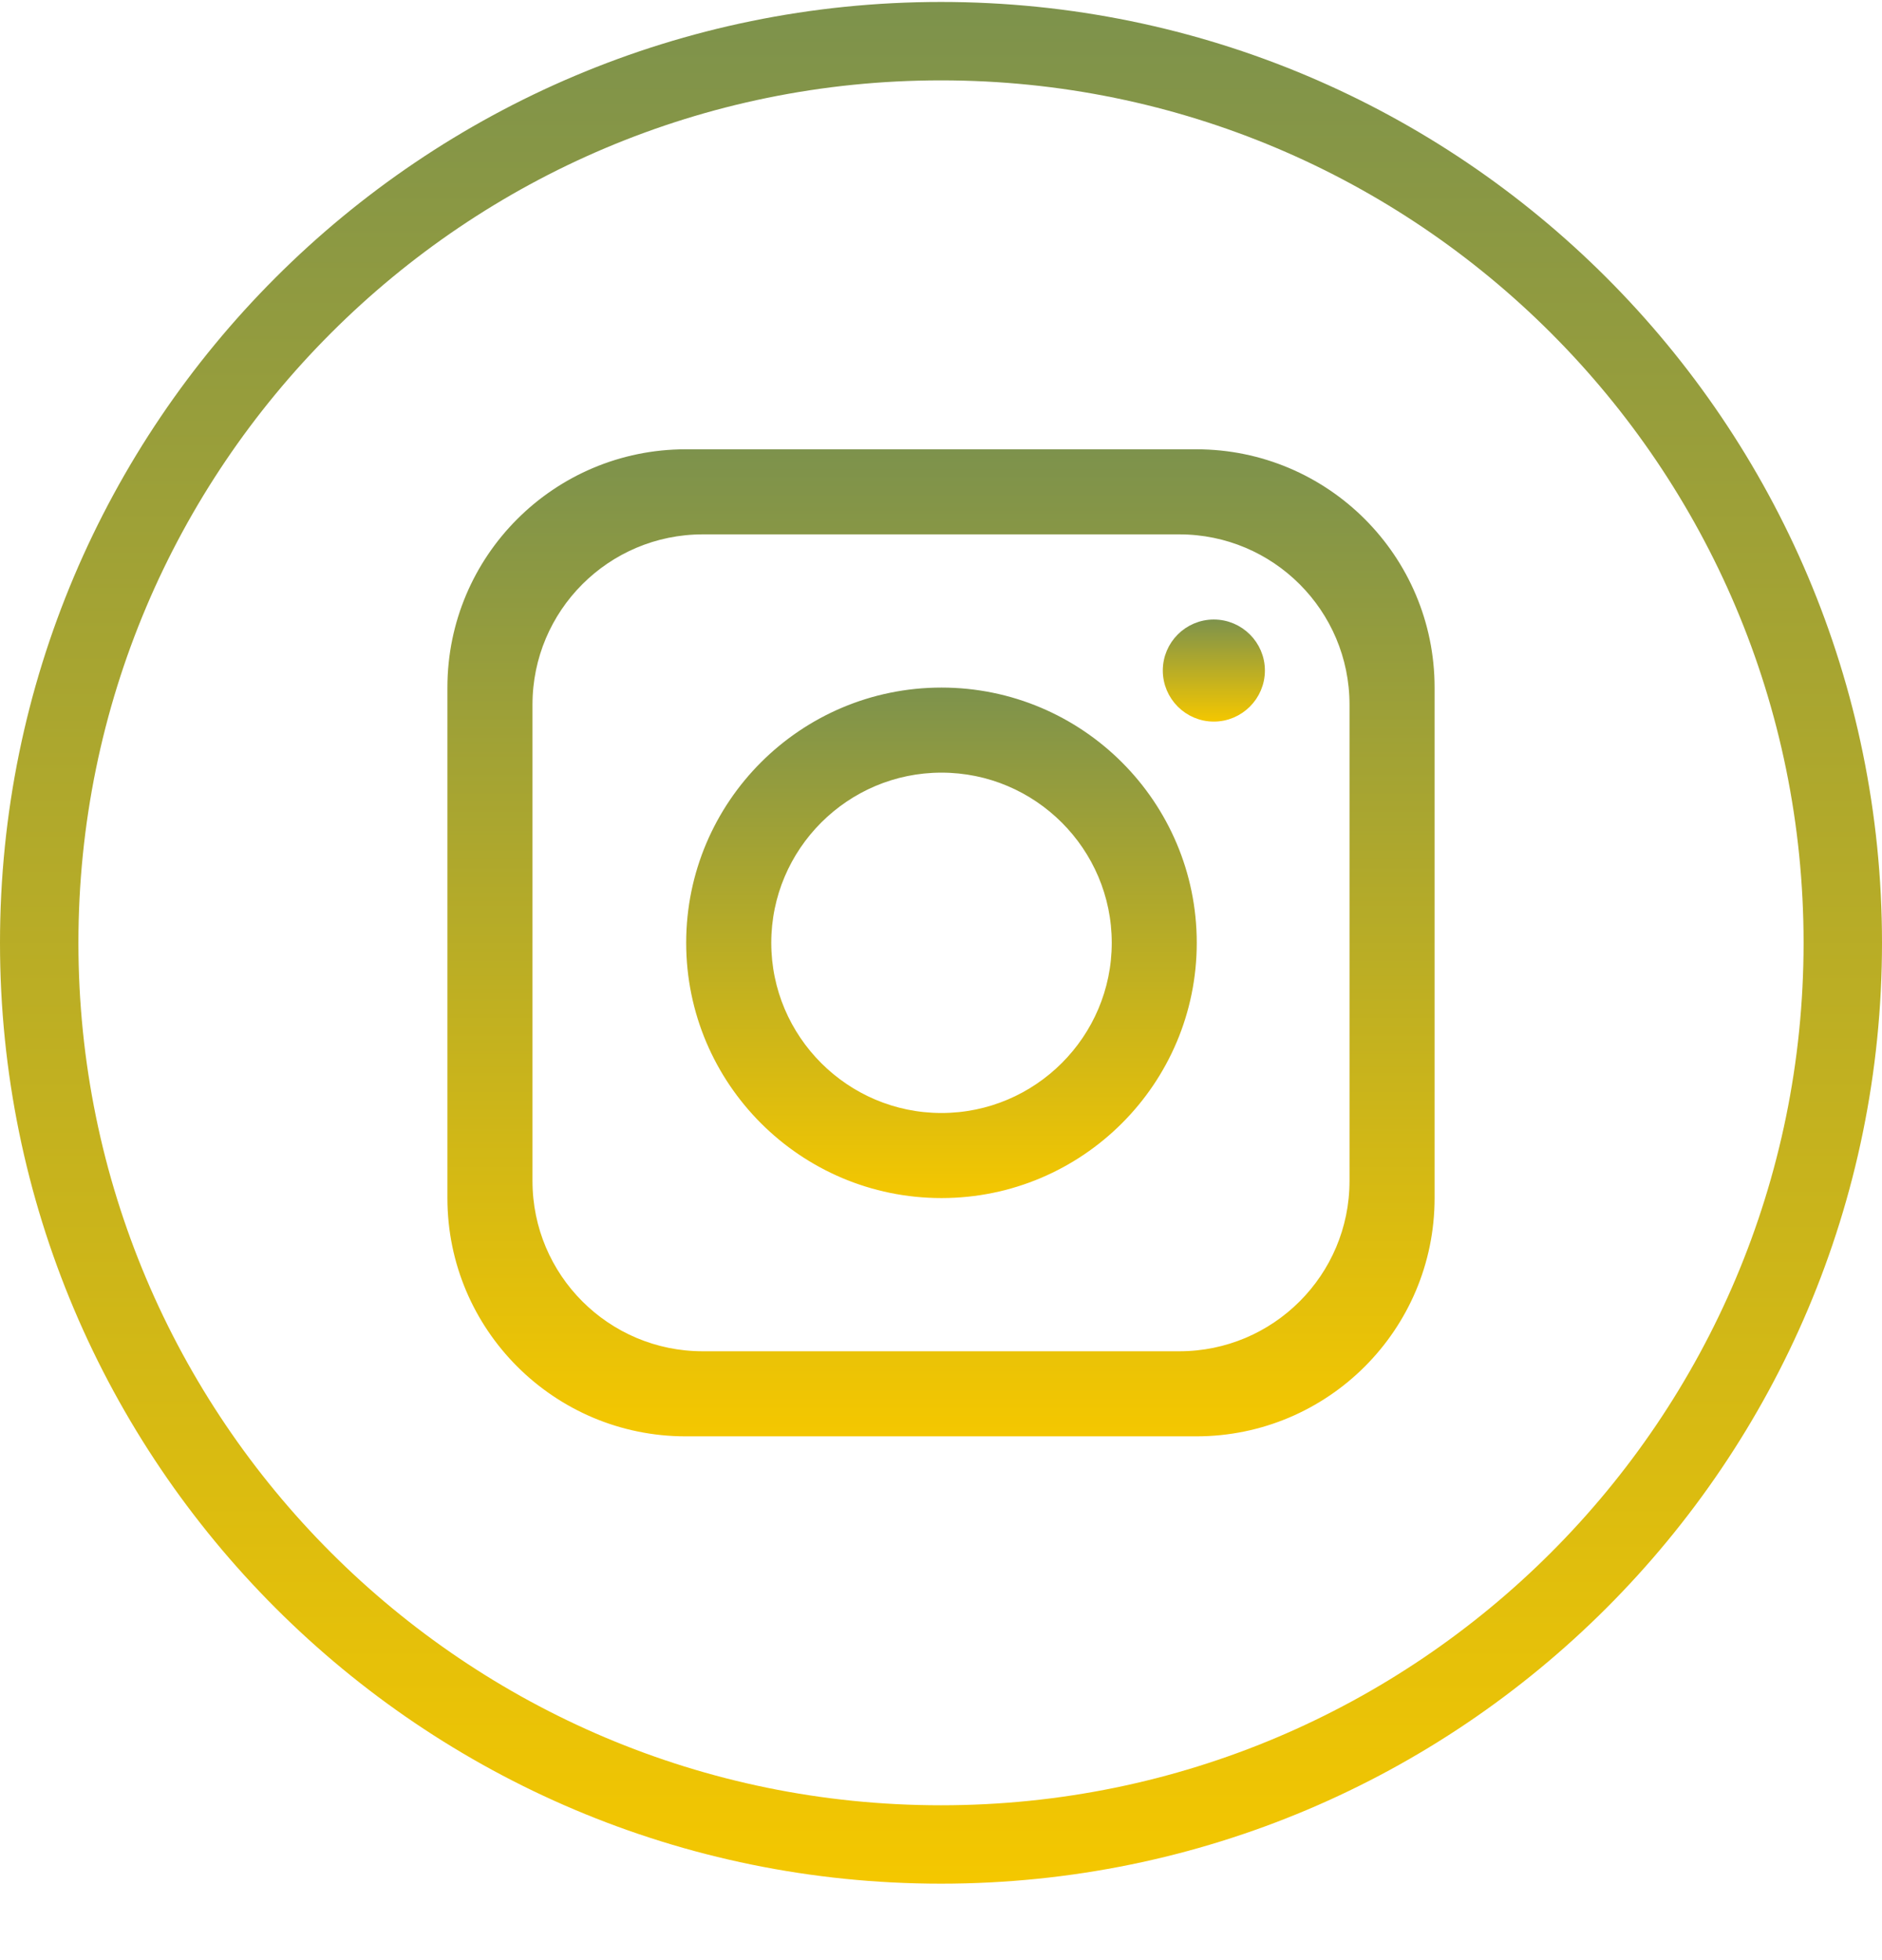
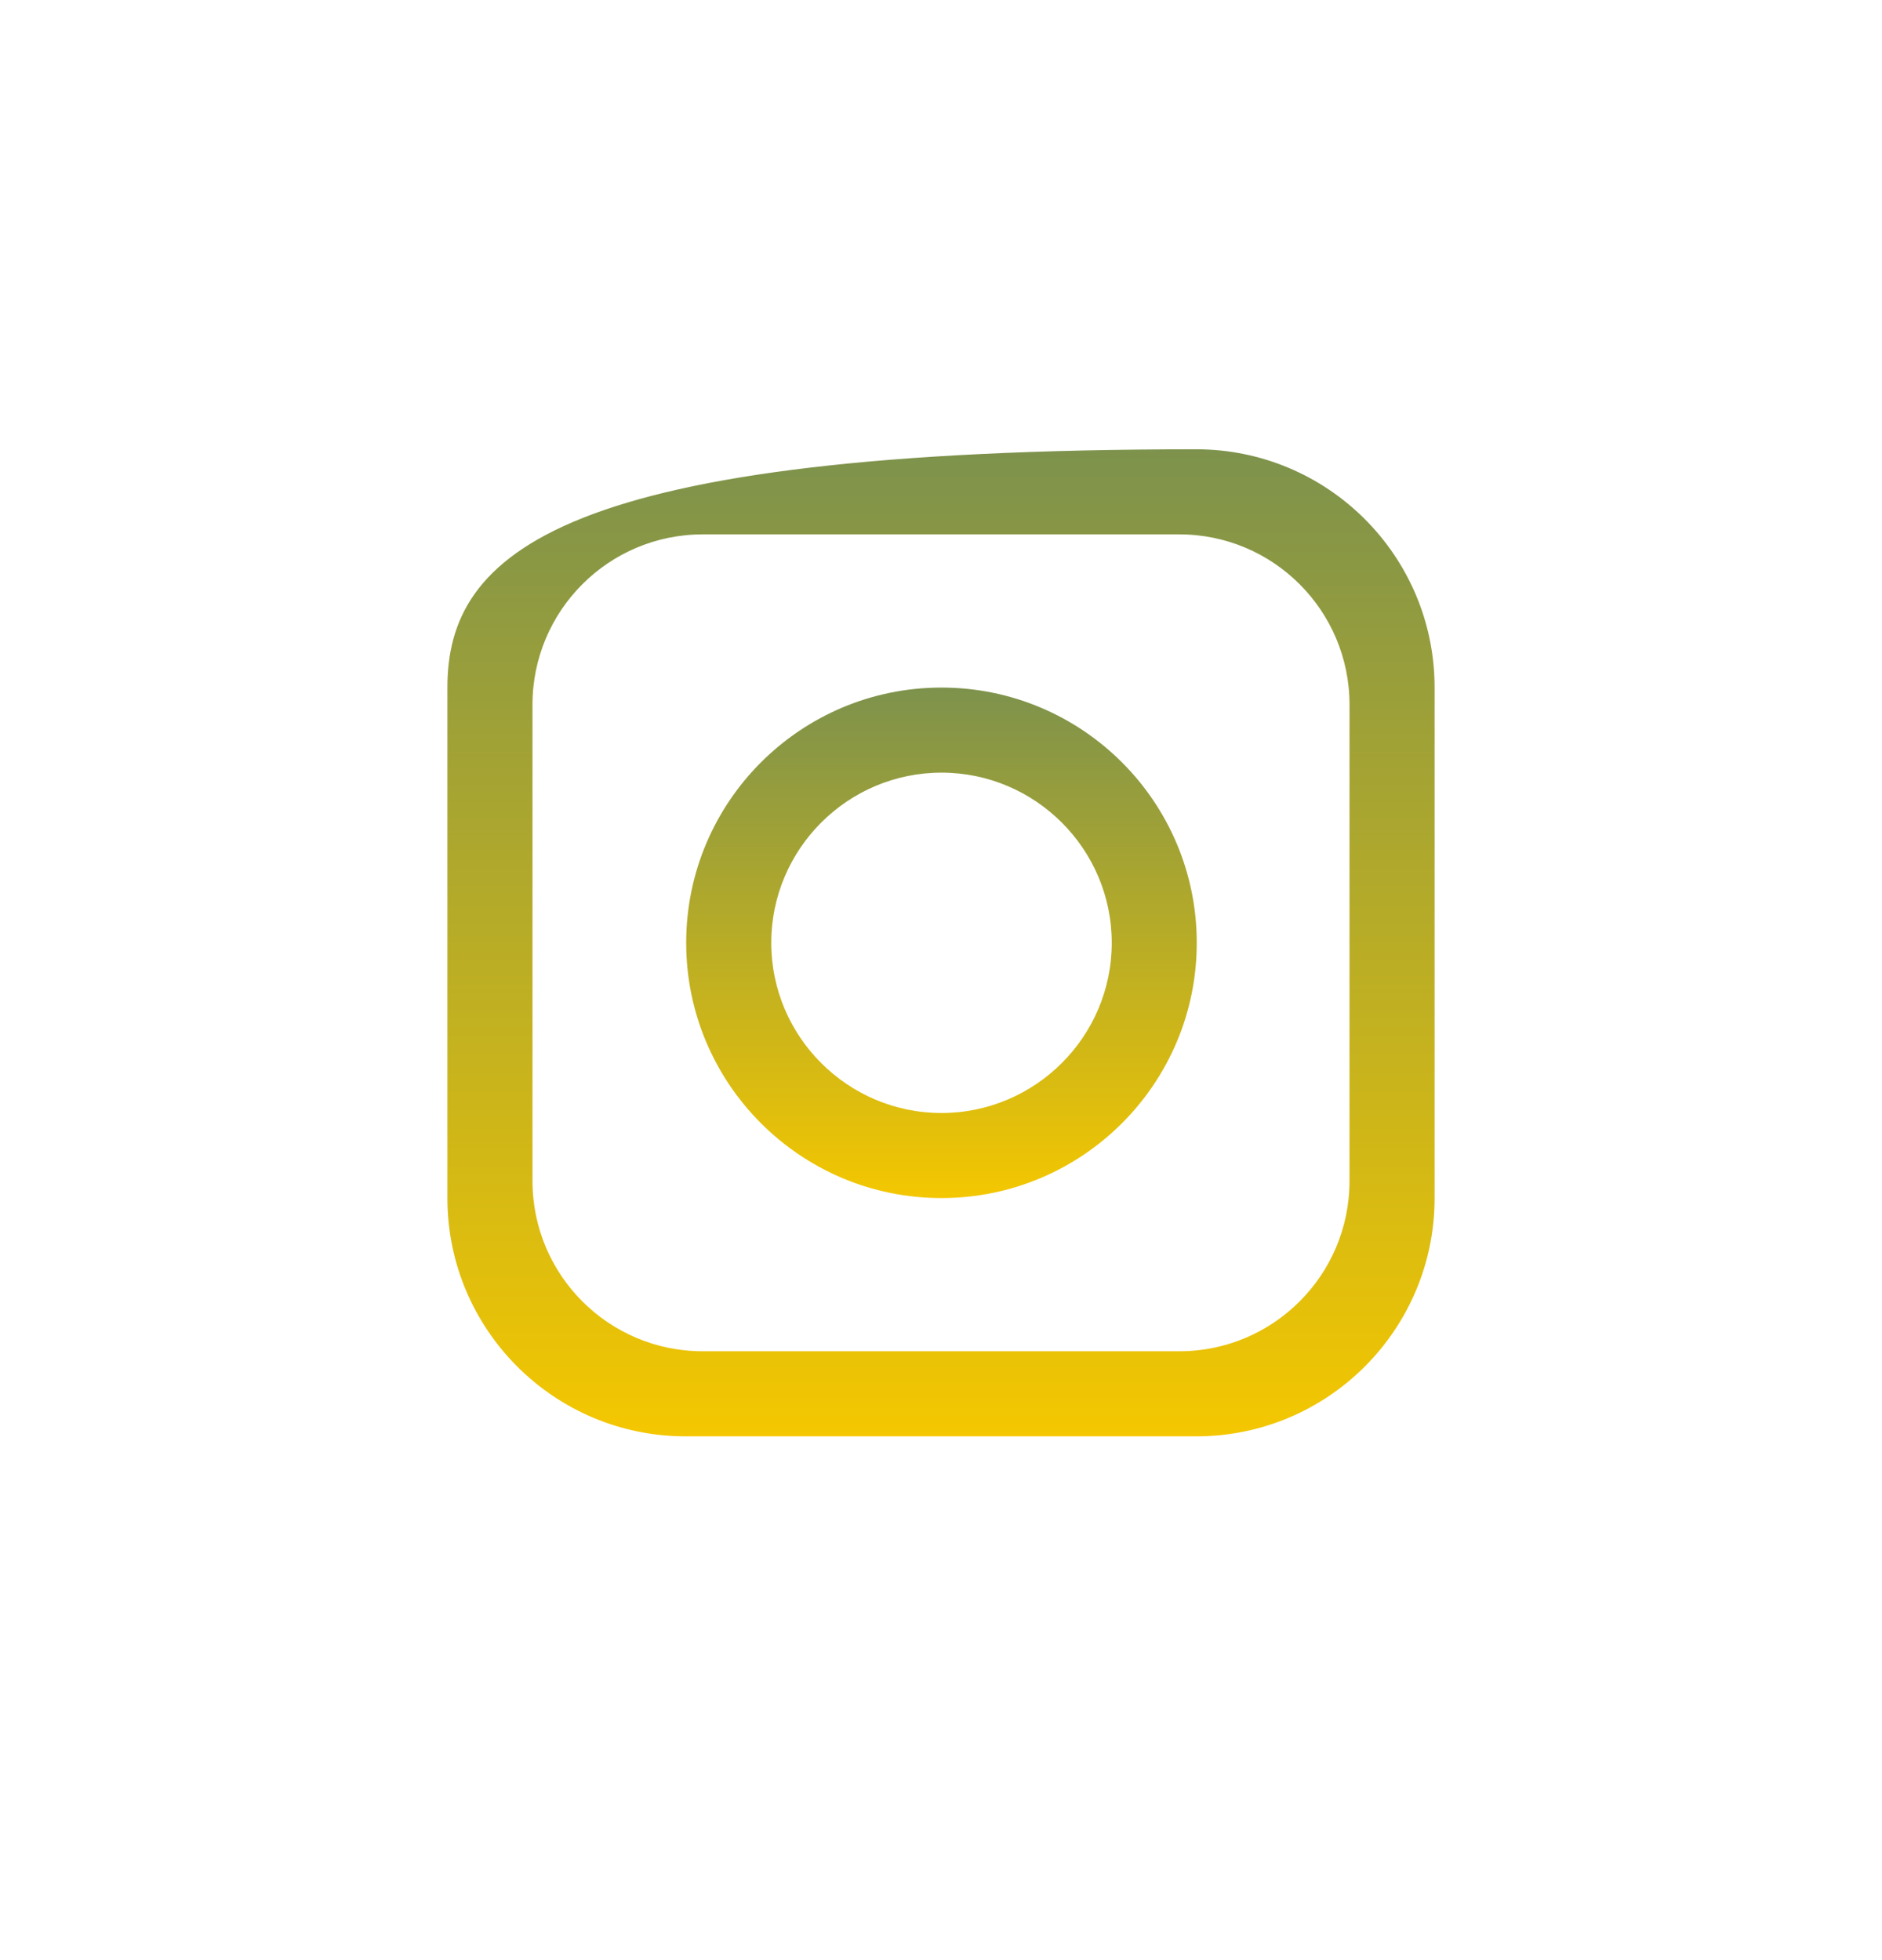
<svg xmlns="http://www.w3.org/2000/svg" width="24" height="25" viewBox="0 0 24 25" fill="none">
-   <path d="M12 23.525C18.351 23.525 23.5 18.376 23.5 12.025C23.5 5.674 18.351 0.525 12 0.525C5.649 0.525 0.5 5.674 0.5 12.025C0.5 18.376 5.649 23.525 12 23.525Z" stroke="url(#paint0_linear_55_131)" />
-   <path d="M17.276 15.063C17.276 16.299 16.274 17.301 15.039 17.301H8.962C7.726 17.301 6.724 16.299 6.724 15.063V8.987C6.724 7.751 7.726 6.749 8.962 6.749H15.039C16.274 6.749 17.276 7.751 17.276 8.987V15.063ZM15.256 5.797H8.744C7.104 5.797 5.772 7.128 5.772 8.769V15.281C5.772 16.922 7.104 18.253 8.744 18.253H15.256C16.897 18.253 18.228 16.922 18.228 15.281V8.769C18.228 7.128 16.897 5.797 15.256 5.797Z" fill="url(#paint1_linear_55_131)" stroke="url(#paint2_linear_55_131)" stroke-width="0.133" />
+   <path d="M17.276 15.063C17.276 16.299 16.274 17.301 15.039 17.301H8.962C7.726 17.301 6.724 16.299 6.724 15.063V8.987C6.724 7.751 7.726 6.749 8.962 6.749H15.039C16.274 6.749 17.276 7.751 17.276 8.987V15.063ZM15.256 5.797C7.104 5.797 5.772 7.128 5.772 8.769V15.281C5.772 16.922 7.104 18.253 8.744 18.253H15.256C16.897 18.253 18.228 16.922 18.228 15.281V8.769C18.228 7.128 16.897 5.797 15.256 5.797Z" fill="url(#paint1_linear_55_131)" stroke="url(#paint2_linear_55_131)" stroke-width="0.133" />
  <path d="M12.006 14.262C10.774 14.262 9.769 13.258 9.769 12.025C9.769 10.792 10.774 9.788 12.006 9.788C13.239 9.788 14.244 10.792 14.244 12.025C14.244 13.258 13.239 14.262 12.006 14.262ZM12.006 8.836C10.246 8.836 8.817 10.264 8.817 12.025C8.817 13.785 10.246 15.214 12.006 15.214C13.766 15.214 15.195 13.785 15.195 12.025C15.195 10.264 13.766 8.836 12.006 8.836Z" fill="url(#paint3_linear_55_131)" stroke="url(#paint4_linear_55_131)" stroke-width="0.133" />
-   <path d="M14.895 8.552C14.895 8.874 15.157 9.137 15.479 9.137C15.801 9.137 16.064 8.874 16.064 8.552C16.064 8.23 15.801 7.968 15.479 7.968C15.157 7.968 14.895 8.23 14.895 8.552Z" fill="url(#paint5_linear_55_131)" stroke="url(#paint6_linear_55_131)" stroke-width="0.133" />
  <defs>
    <linearGradient id="paint0_linear_55_131" x1="12" y1="24.025" x2="12" y2="0.025" gradientUnits="userSpaceOnUse">
      <stop stop-color="#F4C700" />
      <stop offset="1" stop-color="#7D924C" />
    </linearGradient>
    <linearGradient id="paint1_linear_55_131" x1="12" y1="18.32" x2="12" y2="5.73" gradientUnits="userSpaceOnUse">
      <stop stop-color="#F4C700" />
      <stop offset="1" stop-color="#7D924C" />
    </linearGradient>
    <linearGradient id="paint2_linear_55_131" x1="12" y1="18.32" x2="12" y2="5.73" gradientUnits="userSpaceOnUse">
      <stop stop-color="#F4C700" />
      <stop offset="1" stop-color="#7D924C" />
    </linearGradient>
    <linearGradient id="paint3_linear_55_131" x1="12.006" y1="15.281" x2="12.006" y2="8.769" gradientUnits="userSpaceOnUse">
      <stop stop-color="#F4C700" />
      <stop offset="1" stop-color="#7D924C" />
    </linearGradient>
    <linearGradient id="paint4_linear_55_131" x1="12.006" y1="15.281" x2="12.006" y2="8.769" gradientUnits="userSpaceOnUse">
      <stop stop-color="#F4C700" />
      <stop offset="1" stop-color="#7D924C" />
    </linearGradient>
    <linearGradient id="paint5_linear_55_131" x1="15.479" y1="9.203" x2="15.479" y2="7.901" gradientUnits="userSpaceOnUse">
      <stop stop-color="#F4C700" />
      <stop offset="1" stop-color="#7D924C" />
    </linearGradient>
    <linearGradient id="paint6_linear_55_131" x1="15.479" y1="9.203" x2="15.479" y2="7.901" gradientUnits="userSpaceOnUse">
      <stop stop-color="#F4C700" />
      <stop offset="1" stop-color="#7D924C" />
    </linearGradient>
  </defs>
</svg>